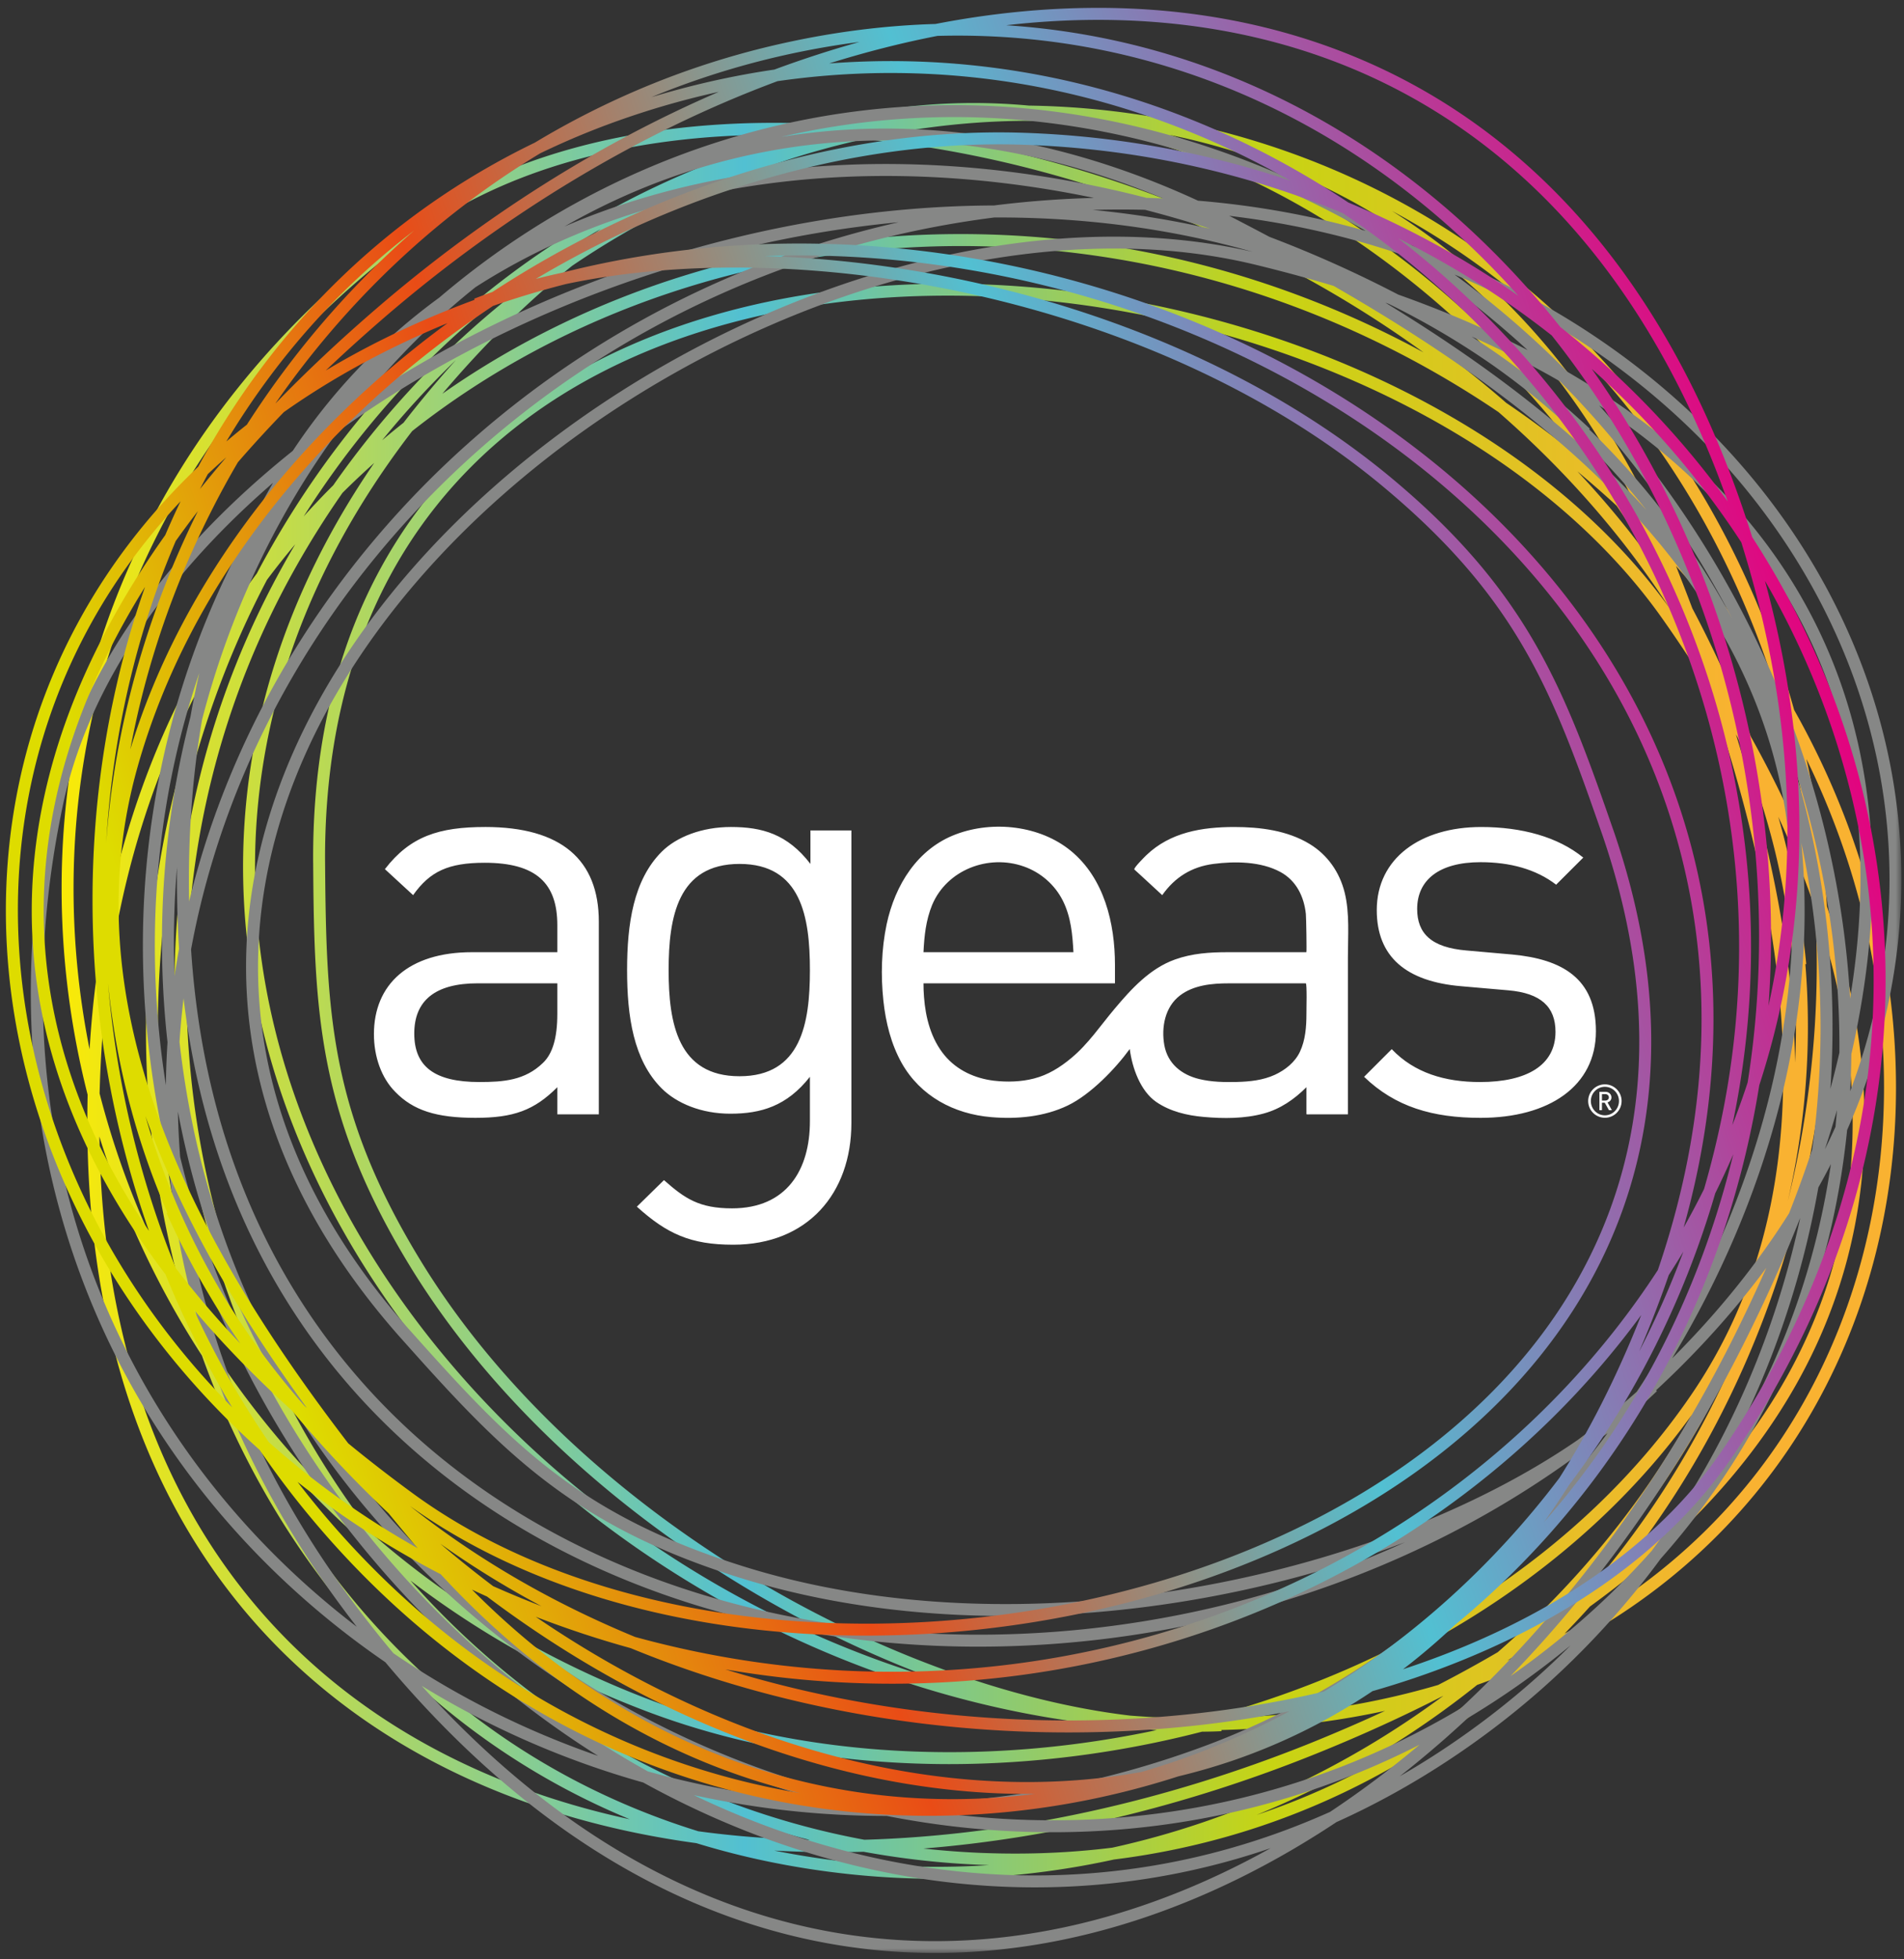
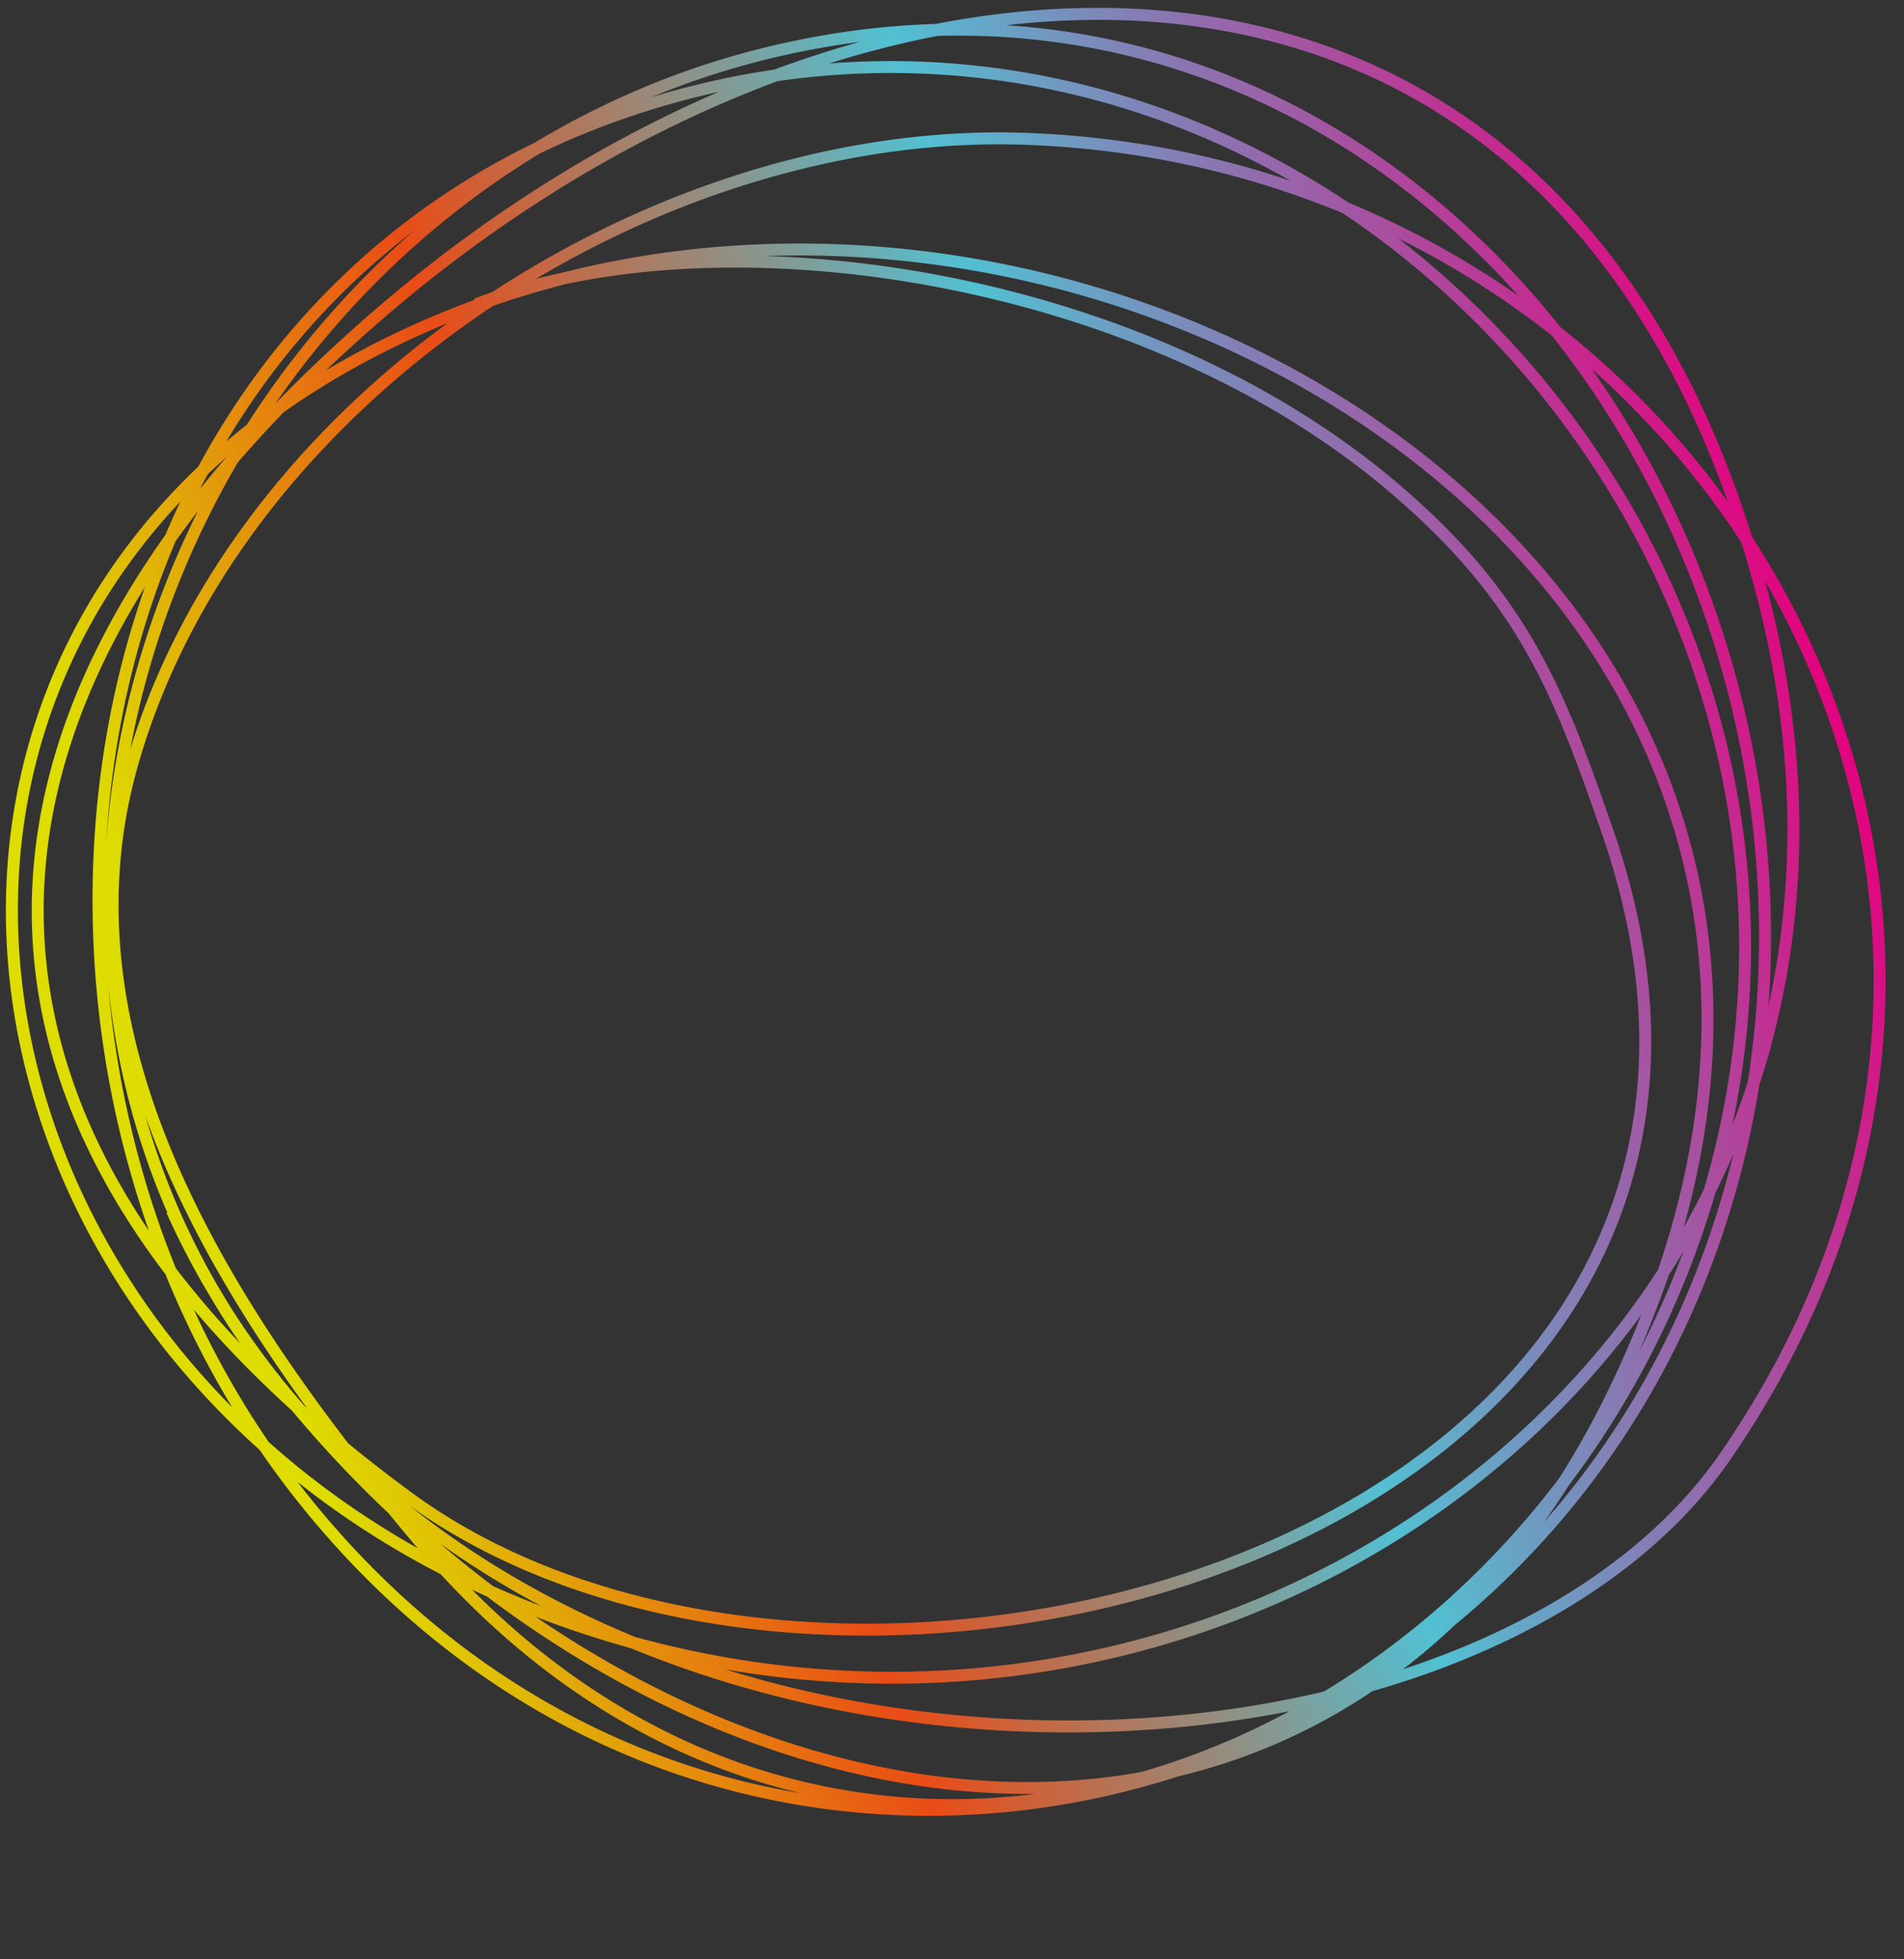
<svg xmlns="http://www.w3.org/2000/svg" xmlns:xlink="http://www.w3.org/1999/xlink" width="210" height="216" viewBox="0 0 210 216">
  <rect x="0" y="0" width="210" height="216" fill="#333333" stroke="none" />
  <defs>
    <linearGradient id="a" x1="0%" y1="50%" y2="50%">
      <stop offset="0%" stop-color="#FCEA04" />
      <stop offset="37.299%" stop-color="#52C0D2" />
      <stop offset="65.714%" stop-color="#C7D413" />
      <stop offset="91.111%" stop-color="#F9B231" />
      <stop offset="100%" stop-color="#F9B231" />
    </linearGradient>
    <path id="b" d="M1.067 0h209.062v214.432H1.067z" />
    <linearGradient id="d" x1="95.989%" x2="3.569%" y1="64.552%" y2="34.425%">
      <stop offset="0%" stop-color="#E5007D" />
      <stop offset="37.299%" stop-color="#52C0D2" />
      <stop offset="65.714%" stop-color="#E94C16" />
      <stop offset="91.111%" stop-color="#DEDC00" />
      <stop offset="100%" stop-color="#DEDC00" />
    </linearGradient>
    <path id="e" d="M1.067 0h209.062v214.432H1.067z" />
  </defs>
  <g fill="none" fill-rule="evenodd">
-     <path fill="url(#a)" fill-rule="nonzero" d="M83.653 194.7a99.787 99.787 0 0 1-4.831.118c-15.757-.002-30.156-3.732-40.755-11.629C12.08 163.829.268 137.024.273 110.415c0-7.659.977-15.301 2.872-22.752a127.438 127.438 0 0 1-.035-2.962c-.007-27.733 9.376-47.923 24.381-61.119C39.045 13.411 53.891 7.393 70.284 5.164c5.329-1.636 10.981-2.797 16.967-3.427a91.172 91.172 0 0 1 9.524-.5c6.675.002 13.221.738 19.566 2.124C134.689 5.644 150.467 13.663 162.971 25.276c26.102 12.041 39.649 36.72 39.624 63.206 0 13.89-3.707 28.277-11.236 41.616a97.729 97.729 0 0 1-3.026 9.089c-14.676 37.801-47.609 57.019-81.379 57.531a66.576 66.576 0 0 1-6.083.285c-5.713 0-11.472-.745-17.217-2.302m75.953-30.757c-18.964 16.548-43.446 26.849-66.57 29.911 4.639.782 9.302 1.182 13.931 1.182 1.242-.002 2.485-.03 3.721-.09 21.877-3.286 42.475-17.344 57.739-37.646-2.869 2.39-5.81 4.602-8.82 6.643M1.59 110.415c.007 26.222 11.604 52.586 37.264 71.714 10.287 7.675 24.408 11.371 39.957 11.371h.012c.294.002.578-.003.87-.003-2.328-.787-4.649-1.71-6.96-2.774-18.358-6.937-35.091-19.885-47.033-38.84a101.878 101.878 0 0 1-3.897-6.749C11.479 131.318 4.741 113.904 3.397 93.281a27.328 27.328 0 0 1-.039-.604c-1.168 5.849-1.768 11.787-1.768 17.738m171.201 43.051c-13.115 19.235-30.843 33.691-50.288 40.017 21.007-4.285 40.013-17.573 51.621-41.276a98.245 98.245 0 0 1-1.333 1.259M56.591 179.061c9.982 6.772 20.951 11.486 32.155 13.957 20.852-1.988 43.196-10.091 61.732-23.508-16.213 8.818-33.819 13.045-51.031 13.043-20.639.009-40.737-6.078-57.181-17.606 4.653 5.495 9.44 10.181 14.325 14.114m120.255-29.573c-7.161 16.157-17.615 27.914-29.839 35.612 17.192-9.244 31.667-24.702 40.094-46.389.507-1.303.986-2.61 1.428-3.926-3.302 5.123-7.194 10.056-11.682 14.704M59.747 183.119c-1.319-.944-2.631-1.946-3.938-2.994-9.679-6.571-18.425-15.044-25.575-25.265a86.526 86.526 0 0 1-3.265-3.436c8.767 13.83 20.114 24.39 32.777 31.695M53.653 47.308C34.27 64.604 21.602 88.073 21.604 112.78c.002 15.903 5.229 32.333 17.335 48.055 16.902 13.323 38.368 20.387 60.508 20.399 20.211 0 40.964-5.893 59.312-18.309 7.24-6.317 13.668-13.552 18.881-21.639-16.153 22.451-48.898 35.783-79.66 35.795-18.133 0-35.603-4.644-48.578-14.896-12.978-10.252-21.396-26.144-21.387-48.375 0-.213 0-.43.005-.65.109-16.34.528-27.8 10.692-44.411C51.605 47.694 74.338 31.516 96.352 23.342c-15.864 4.771-30.586 13.154-42.699 23.966m64.442-28.078C91.4 22.407 56.751 41.702 39.837 69.435 29.83 85.833 29.464 96.805 29.334 113.168c0 .217-.005.428-.005.641.014 21.907 8.228 37.319 20.891 47.34 12.666 10.017 29.85 14.616 47.759 14.616 30.656.009 63.368-13.492 78.989-35.809a156.23 156.23 0 0 0 4.898-7.4c4.681-13.744 8.3-28.434 8.293-42.609 0-12.546-2.818-24.67-10.209-35.445-12.083-17.636-31.88-29.839-53.463-35.577-.231 0-.463-.002-.694-.002-2.575 0-5.141.104-7.7.305M43.766 168.667c-1.532-1.696-3.047-3.478-4.547-5.345a82.936 82.936 0 0 1-1.233-1.566 89.326 89.326 0 0 1-2.358-1.932 98.173 98.173 0 0 0 8.138 8.843M65.397 20.878c-11.814 4.452-22.187 10.785-30.952 18.455-13.036 17.011-20.401 38.43-20.403 60.261 0 15.775 3.845 31.755 12.173 46.44a100.177 100.177 0 0 0 5.035 7.987 87.177 87.177 0 0 0 3.501 3.3c-10.04-14.616-14.466-29.804-14.464-44.541.039-47.954 46.642-90.879 97.821-94.871.993-.116 1.974-.211 2.943-.28-7.55-1.608-15.25-2.436-22.865-2.432h-.039c-11.396 0-22.59 1.853-32.75 5.68m102.053 135.52c1.106-.919 2.198-1.865 3.279-2.834.361-.322.713-.643 1.062-.972a122.978 122.978 0 0 0 4.019-6.301c-2.568 3.549-5.363 6.921-8.36 10.107M16.942 59.504c-4.001 11.19-6.046 23.258-6.051 35.461 0 16.923 3.938 34.082 12.034 49.471a87.476 87.476 0 0 0 3.117 3.924 90.872 90.872 0 0 1-.97-1.68c-8.45-14.892-12.347-31.1-12.347-47.088-.002-19.864 6.018-39.397 16.824-55.666a97.319 97.319 0 0 0-12.608 15.577m169.651 67.635a132.821 132.821 0 0 1-6.46 14.156c-.514 1.358-1.034 2.703-1.553 4.031-.079.213-.164.426-.247.636 4.646-5.181 8.577-10.678 11.8-16.366 1.511-5.417 2.55-10.93 3.14-16.481-1.809 4.591-4.033 9.267-6.68 14.024M4.463 87.816c.046 1.761.125 3.552.245 5.375 1.111 16.937 5.896 31.669 13.325 43.986-5.685-13.457-8.459-27.918-8.459-42.211-.007-10.419 1.467-20.755 4.375-30.547-4.218 7.404-7.404 15.285-9.487 23.397m180.477 39.58c.058-.104.12-.213.18-.317 1.689-4.061 3.089-8.288 4.16-12.675 1.553-6.437 2.284-12.867 2.284-19.212a81.127 81.127 0 0 0-.097-3.977c-.173 12.071-2.862 24.413-6.527 36.181m-16.106-96.148c20.031 14.491 30.304 32.588 30.297 53.345 0 7.617-1.381 15.579-4.151 23.834-.326 5.451-1.074 10.891-2.263 16.259 5.738-11.77 8.559-24.184 8.559-36.204-.023-24.779-11.96-47.866-35.232-60.215.951.974 1.881 1.964 2.791 2.98m22.296 80.944c-.426 2.038-.932 4.082-1.518 6.127 1.585-3.434 2.941-6.816 4.065-10.146.118-2.05.178-4.102.178-6.155 0-8.809-1.094-17.592-3.193-26.072 1.448 6.263 2.217 12.71 2.217 19.246 0 2.281-.09 4.577-.28 6.877l.102.009h-.005c-.336 3.457-.861 6.826-1.567 10.114m4.042-10.174c0 .433-.005.863-.007 1.296 1.775-6.46 2.652-12.712 2.649-18.721-.002-18.587-8.392-35.024-25.04-48.65 14.378 18.277 22.395 42.053 22.398 66.075M4.44 83.066c2.603-8.443 6.405-16.583 11.308-24.145 8.103-22.523 24.059-41.563 47.197-51.124C29.857 14.94 5.074 38.907 4.44 83.066m181.456-21.785c-3.98-9.799-9.385-18.918-16.053-26.859-.622-.74-1.252-1.469-1.893-2.184a105.223 105.223 0 0 0-3.371-2.335c9.077 9.017 16.4 19.707 21.317 31.378M70.499 6.476c-24.698 7.64-42.09 25.621-51.482 47.715 4.179-5.68 9.012-10.977 14.461-15.762C45.561 22.71 62.431 10.713 82.793 5.518c-4.179.095-8.281.412-12.293.958m109.57 45.901c-4.482-7.985-10.137-15.35-16.72-21.838a99.797 99.797 0 0 0-4.683-4.324c-2.106-1.233-4.292-2.436-6.567-3.61-6.183-1.823-12.93-3.024-20.246-3.491 19.311 6.111 36.808 17.423 48.215 33.263M38.752 34.112c7.707-5.886 16.465-10.806 26.183-14.468 10.338-3.892 21.697-5.766 33.252-5.766 9.302.005 18.735 1.217 27.867 3.575.724.005 1.439.021 2.147.058l-.007.127a104.271 104.271 0 0 1 3.175.13c5.236.296 10.195.97 14.868 1.981-2.575-1.194-5.248-2.351-8.013-3.473-16.356-6.604-33.307-10.276-49.414-10.736-20.267 3.762-37.356 14.239-50.059 28.573M163.57 27.664a116.587 116.587 0 0 0-1.342-1.277 80.106 80.106 0 0 0-2.518-1.097 132.424 132.424 0 0 1 3.86 2.374m-7.17-5.053a73.707 73.707 0 0 1 2.74 1.03c-7.881-6.696-16.951-11.979-27.067-15.366 8.788 3.598 16.979 8.466 24.327 14.336M101.988 4.079a93.506 93.506 0 0 0-6.664.493c14.302 1.145 29.075 4.702 43.391 10.484 4.921 1.985 9.544 4.093 13.878 6.319.021.005.035.012.058.019-10.755-7.964-23.173-13.802-36.5-16.729-3.466-.428-7.029-.65-10.676-.65-1.152 0-2.316.021-3.487.065M87.386 3.05a91.427 91.427 0 0 0-8.517 1.298c2.138-.12 4.299-.176 6.472-.176 1.127 0 2.256.012 3.39.044 4.267-.784 8.674-1.28 13.21-1.451.204-.007.407-.016.609-.021a88.542 88.542 0 0 0-5.773-.187c-3.105 0-6.236.162-9.389.493" transform="matrix(1 0 0 -1 6.522 208.358)" />
    <g transform="matrix(1 0 0 -1 -.42 215.3)">
      <mask id="c" fill="#fff">
        <use xlink:href="#b" />
      </mask>
      <g mask="url(#c)">
-         <path fill="#868786" fill-rule="nonzero" d="M21.278 115.924c4.739 19.515 15.81 37.356 31.32 50.978 12.923 11.365 28.936 19.818 46.933 23.897-22.779-2.161-44.911-10.826-61.885-23.106-6.777-9.251-11.907-20.035-14.933-31.711-1.069-6.178-1.571-12.862-1.435-20.058m-1.606-8.232c.15 1.004.315 2.011.497 3.008a92.411 92.411 0 0 0-.106 1.992 121.912 121.912 0 0 0-.118 7.018 98.787 98.787 0 0 1-.273-12.018m101.4 85.789c-24.869 5.169-49.622 2.129-68.218-9.848a82.404 82.404 0 0 1-2.851-2.39c-3.48-3.057-6.717-6.437-9.686-10.088 19.39 12.969 44.578 21.398 69.745 21.495 3.607.454 7.277.733 11.009.831m7.643-.06c-24.369 10.134-47.415 7.564-66.027-3.087 18.786 8.087 41.644 8.936 64.194 3.151.613-.016 1.224-.039 1.833-.065M18.716 95.669a89.334 89.334 0 0 0 .18 4.732c-1.372 12.4-.4 24.54 2.527 35.862.292 1.652.616 3.269.981 4.85-4.685-13.846-6.236-29.267-3.688-45.443M133.886 190.089a128.032 128.032 0 0 1-7.177 2.082c-.479.009-.956.018-1.437.023a112.581 112.581 0 0 1-4.336-.035c4.354-.416 8.679-1.099 12.95-2.071m17.152-.241a94.818 94.818 0 0 1-3.663 2.006c-20.653 10.722-41.732 12.772-60.744 8.364 14.262 2.291 29.873.366 45.924-7.041 6.439-.53 12.622-1.664 18.483-3.33m17.867-13.142c-4.105 3.776-8.529 7.233-13.237 10.306-6.176 2.14-12.758 3.674-19.67 4.496.201-.102.407-.206.606-.31a386.413 386.413 0 0 0 3.825-2.006c4.806-1.821 9.554-3.945 14.204-6.365 5.125-1.826 9.885-3.866 14.272-6.12M7.367 126.577C.727 95.264 9.426 67.807 26.736 48.111c3.929-4.468 8.3-8.536 13.036-12.152-.12.155-.243.315-.366.474-12.61 16.377-19.045 33.907-20.415 51.098A101.634 101.634 0 0 0 17.46 95.172c-3.547 22.12.47 42.893 9.676 60.226 1.034 2.325 2.168 4.551 3.399 6.678a52.858 52.858 0 0 1-.657-.572c-.005-.002-.007-.005-.007-.007-11.678-10.266-19.846-22.365-22.504-34.92m174.648 32.491c-.826 1.032-1.675 2.052-2.554 3.05-4.188 4.766-8.989 9.112-14.401 12.923-3.704 2.584-7.545 4.833-11.495 6.768-.113.039-.229.081-.345.12 10.523-6.418 20.69-13.913 28.795-22.86m-1.566 3.92c4.311-4.91 7.992-10.259 11.037-15.919-4.019 7.756-8.998 15.072-14.813 21.69-1.356 1.539-2.756 3.043-4.2 4.503-3.04 1.758-6.294 3.406-9.753 4.935a83.814 83.814 0 0 0 5.19-3.598c2.696-2.001 5.317-4.186 7.855-6.56v.002l-.072-.076c1.664-1.599 3.246-3.263 4.755-4.977M66.388 21.727c-8.649 5.438-16.581 12.226-23.457 20.052-9.436 10.736-16.9 23.425-21.514 37.287C23.966 64.912 30.1 50.689 40.45 37.237a130.773 130.773 0 0 1 3.367-4.197c6.921-4.72 14.517-8.533 22.571-11.312m25.244-5.086c-18.855 5.081-36.274 15.775-49.388 30.695-10.556 12.006-18.33 26.755-21.822 43.516-.132.634-.259 1.27-.38 1.902.037-1.664.118-3.334.25-5.005 4.084-16.902 12.455-32.391 23.629-45.098 8.061-9.163 17.569-16.875 27.96-22.636a97.127 97.127 0 0 1 19.751-3.373m86.03 152.984c15.859-18.041 25.537-41.193 26.81-64.412 3.503 21.222-1.048 39.11-13.318 53.069-3.968 4.514-8.753 8.63-14.353 12.312a85.753 85.753 0 0 0 .861-.969m24.644-74.359c.354 1.337.687 2.666.988 3.98.007.958 0 1.925-.023 2.885-.234 10.373-2.196 20.79-5.676 30.776 4.012-12.013 5.572-24.876 4.711-37.641m2.177-.262c9.322 24.642 3.047 49.862-13.297 68.486-7.939 9.026-18.256 16.486-30.336 21.537 4.438-3.246 8.591-6.837 12.437-10.715 7.532-4.373 13.825-9.438 18.858-15.16 13.707-15.586 17.939-35.954 12.467-60.069a92.237 92.237 0 0 0-.127-4.079m-2.793-6.416c.407.828.798 1.654 1.171 2.485.058.613.116 1.231.162 1.844a127.242 127.242 0 0 0-1.333-4.329M40.205 63.105c16.312-18.559 41.322-27.821 67.297-28.013 16.234-.12 32.833 3.306 47.894 10.197-21.93-8.397-49.684-11.259-73.269-3.959-18.603 5.761-26.484 14.093-37.352 26.294-.148.162-.294.326-.435.486-14.686 16.689-18.855 34.182-15.88 50.45 2.978 16.271 13.031 31.292 26.648 43.264 23.11 20.304 56.503 31.914 83.459 25.716-9.255 2.631-18.862 3.822-28.469 3.786-21.977-2.791-41.454-12.07-56.63-25.411-16.622-14.63-28.073-34.11-31.974-55.277 1.289-19.797 8.212-35.591 18.712-47.532m144.643 2.448c5.188 5.183 9.463 10.542 12.897 15.995a134.743 134.743 0 0 1 2.552 7.045 97.525 97.525 0 0 1 .659 6.338c.664 9.221.044 18.487-1.86 27.444 1.895-19.431-3.779-39.483-14.248-56.822m-4.426-4.142c.176.153.347.308.521.461 12.423 18.561 19.23 40.797 16.664 62.022-1.566 12.971-7.455 23.939-15.736 33.36-9.359 10.646-21.775 19.295-34.362 26.526-2.76.828-5.616 1.603-8.568 2.321-26.468 6.446-59.948-5.014-82.962-25.265-13.455-11.826-23.323-26.623-26.22-42.509-2.895-15.891 1.115-32.888 15.57-49.346.141-.162.28-.317.426-.477C56.656 56.298 64.178 48.294 82.517 42.588c31.017-9.66 69.775-1.275 91.923 13.971 2.055 1.536 4.049 3.151 5.981 4.852m-46.644-38.411c10.167 3.841 19.806 9.848 28.374 17.384 5.72 5.026 10.96 10.732 15.567 16.923a71.523 71.523 0 0 0-2.397-1.731C134.252 24.779 70.909 26.246 39.214 62.235c-9.732 11.062-16.435 25.394-18.547 42.998a88.938 88.938 0 0 1-.449-4.79c.345-3.094.842-6.206 1.49-9.325 3.445-16.527 11.109-31.065 21.523-42.914C57.651 31.815 77.323 20.591 98.344 16.424c11.65.025 23.622 2.119 35.434 6.576m58.394 34.557c5.359 9.225 8.684 19.181 10.185 29.413a81.883 81.883 0 0 0-1.381-2.578c-1.641-9.262-4.579-18.328-8.804-26.836M140.571 11.558c-23.689-8.101-48.248-4.336-69.204 7.233-8.672 2.439-16.902 6.041-24.434 10.662 29.637-32.747 64.069-34.379 93.637-17.895m20.922 15.382c11.789 10.984 22.092 24.934 30.015 40.688 1.337 2.67 2.58 5.306 3.728 7.902-2.846-3.846-6.125-7.624-9.859-11.305a102.689 102.689 0 0 0-2.3-2.193l.093-.092a63.927 63.927 0 0 0-1.576-1.462c-5.303-7.8-11.585-14.938-18.573-21.081-8.677-7.629-18.439-13.721-28.777-17.627-9.716-3.67-19.545-5.757-29.216-6.423 19.003-2.379 38.756 1.039 56.466 11.595m-4.51-3.987c-18.723-9.544-39.319-11.673-58.768-7.848a99.221 99.221 0 0 0-21.266 2.291C98.589 7.002 123.523 4.982 147.117 15.554c3.371 2.237 6.664 4.709 9.866 7.399m15.366 11.59a95.114 95.114 0 0 1 2.659 2.251c2.742 2.411 5.271 4.933 7.587 7.541 8.08 10.995 13.55 23.582 16.37 36.662-.012-.018-.021-.035-.032-.053-1.782-4.528-3.866-9.165-6.25-13.904-6.934-13.797-15.681-26.222-25.667-36.523 1.805 1.261 3.584 2.605 5.333 4.026m-10.287-10.412a90.15 90.15 0 0 1 7.376 5.828 88.643 88.643 0 0 1 4.211 3.952c-.155-.132-.312-.257-.472-.386-3.519-2.862-7.154-5.403-10.877-7.631a121.977 121.977 0 0 0-2.515-2.277c-1.631-1.432-3.293-2.816-4.979-4.137a89.489 89.489 0 0 1 7.256 4.651m.764-1.076c-4.91-3.48-9.922-6.342-15.003-8.628C134.039 5.276 118.916-.006 103.522.001 83.538.005 63.162 8.971 44.853 29.805a126.524 126.524 0 0 0-1.93 2.247c-6.338 4.343-12.12 9.438-17.178 15.19C8.172 67.221-.655 95.151 6.078 126.85c2.744 12.927 11.097 25.239 22.927 35.644a106.284 106.284 0 0 0 3.704 3.103c3.286 4.961 7.122 9.322 11.416 13.094a66.759 66.759 0 0 0 4.75 3.804c25.699 21.914 63.123 29.226 99.107 10.528 2.844-1.476 5.604-3.089 8.272-4.822 14.464-5.051 26.748-13.409 35.92-23.839 17.506-19.873 23.629-47.354 11.974-73.632-1.722-16.976-8.274-33.418-20.551-47.25-3.848-5.227-8.281-10.102-13.29-14.512-2.367-2.078-4.861-4.056-7.483-5.912" />
-       </g>
+         </g>
    </g>
    <path fill="url(#d)" fill-rule="nonzero" d="M121.398 200.549c-5.847-.007-11.807-.613-17.8-1.775-5.567-.164-11.296-.877-17.164-2.205a91.256 91.256 0 0 1-9.181-2.584c-6.317-2.147-12.286-4.945-17.846-8.293-16.645-8.054-29.013-20.713-37.125-35.727-14.383-13.645-21.178-31.063-21.215-48.784v-.294c.016-7.883 1.367-15.817 3.982-23.504 4.459-13.154 12.594-25.591 24.006-35.806a98.42 98.42 0 0 1 5.785-7.633C60.879 2.855 98.237-4.769 130.383 5.588c1.969.474 3.922 1.034 5.849 1.685 5.41 1.837 10.627 4.389 15.567 7.71 1.564.449 3.1.928 4.614 1.439 14.919 5.063 27.363 13.219 34.864 24.101 18.392 26.68 20.972 55.858 12.423 81.055-2.459 7.252-5.838 14.179-10.023 20.623-.298.951-.606 1.888-.919 2.816-8.899 26.269-24.267 42.377-42.715 50.057-8.915 3.716-18.531 5.468-28.476 5.477h-.169zm51.112-35.179c-14.901 18.733-36.126 31.641-61.112 33.263 33.631 3.862 64.796-10.875 79.576-52.493-5.178 7.159-11.393 13.649-18.464 19.23zm-68.69 32.09c25.841.694 48.088-10.748 64.074-28.657-5.778 4.038-12.055 7.501-18.753 10.283-16.488 11.007-36.32 16.951-57.274 15.334 3.994 1.249 7.98 2.27 11.953 3.04zm-26.144-4.725a89.693 89.693 0 0 0 9.049 2.55c2.865.646 5.692 1.145 8.485 1.506a117.864 117.864 0 0 1-6.185-1.911 112.005 112.005 0 0 1-3.198-1.134c-4.292-.627-8.624-1.576-12.976-2.867-.194-.056-.389-.116-.583-.173a87.379 87.379 0 0 0 5.407 2.029zm-34.848-26.303c13.367 11.507 28.24 20.426 43.347 26.037 20.403 2.943 39.953-1.49 56.584-10.986-9.186 3.101-19.061 4.947-29.443 5.294-11.041.366-22.398-1.506-33.342-5.218-8.809-2.989-17.349-7.168-25.241-12.33a55.973 55.973 0 0 1-2.018-.745l.049-.118a104.384 104.384 0 0 1-2.964-1.143c-4.866-1.962-9.343-4.195-13.45-6.65 2.059 1.958 4.22 3.91 6.479 5.859zm17.178 18.085c3.142 1.52 6.444 2.876 9.903 4.047a94.225 94.225 0 0 0 3.318 1.057c2.161.641 4.318 1.199 6.472 1.671-13.177-5.676-26.026-13.786-37.729-23.862-4.019-3.459-7.726-6.939-11.113-10.435-.016-.014-.03-.023-.049-.037 7.629 10.995 17.513 20.51 29.198 27.56zm20.392-4.204c10.808 3.665 22.011 5.507 32.877 5.148 12.617-.421 24.476-3.089 35.242-7.543 17.805-11.923 31.657-29.839 38.668-50.515 5.067-14.938 6.555-31.306 3.387-47.891-.599-3.124-1.335-6.187-2.205-9.179a89.51 89.51 0 0 0-2.254-4.248c4.813 17.064 4.125 32.872-.609 46.825-15.435 45.401-73.352 71.092-123.102 58.438a69.954 69.954 0 0 1-2.881-.678c6.636 3.945 13.663 7.201 20.875 9.644zm-34.316-4.322c-7.166-6.233-13.36-13.473-18.434-21.391a76.099 76.099 0 0 1-2.263-1.851c5.313 8.869 12.208 16.784 20.697 23.242zm145.781-96.724c3.214 16.817 1.705 33.418-3.431 48.557-6.375 18.816-18.349 35.38-33.802 47.317a97.159 97.159 0 0 0 16.937-10.704c7.383-9.311 13.196-20.084 17.122-31.639 5.428-16.025 7.21-33.541 4.486-50.716a87.784 87.784 0 0 0-1.694-4.718c.134.629.259 1.268.382 1.902zm-59.291-52.2c17.171 5.822 32.227 15.829 41.223 29.707 9.001 13.876 11.87 31.627 4.723 52.681a24.215 24.215 0 0 1-.213.613c-5.349 15.44-9.426 26.16-24.385 38.627-18.969 15.799-45.693 23.821-69.164 24.492 16.548.576 33.189-2.635 48.132-8.985 23.909-10.155 43.442-28.314 51.371-51.716 5.107-15.06 5.428-32.301-.983-51.075-11.736-18.045-29.79-31.63-50.758-38.749-19.137-6.49-40.684-7.571-62.049-1.705-8.883 3.658-17.293 8.448-24.829 14.434 13.534-9.667 31.69-14.288 50.353-14.288 12.37.002 24.966 2.031 36.581 5.965zm-86.726 9.794c-2.45 1.796-4.79 3.607-7.016 5.435C29.987 53.81 21.845 66.564 17.296 79.986c-4.028 11.881-5.25 24.27-1.712 36.845 5.782 20.584 20.611 38.499 39.212 50.86.218.076.437.153.655.227a98.937 98.937 0 0 0 7.39 2.184c26.301 5.562 65.312-1.587 90.234-22.418 14.741-12.316 18.612-22.59 23.987-38.051.074-.201.139-.403.208-.602 7.022-20.748 4.195-37.983-4.581-51.542-8.776-13.554-23.575-23.425-40.538-29.175-11.467-3.894-23.918-5.893-36.137-5.891-18.709 0-36.884 4.686-50.168 14.438zm-22.231 107.995c.953 1.897 1.967 3.767 3.045 5.602 1.597 1.844 3.286 3.686 5.063 5.523 5.264 3.718 11.271 7.02 18.05 9.811-16.326-11.983-29.265-28.319-34.982-46.984 1.68 9.003 4.669 17.798 8.825 26.049zm166.319-11.636c-3.339 9.871-8.057 19.184-13.952 27.527 6.368-5.66 11.918-12.101 16.493-19.117a129.963 129.963 0 0 0 1.495-5.169c4.387-16.396 4.588-31.882 1.506-45.931 1.064 14.572-.953 29.154-5.542 42.69zM23.342 149.153a74.67 74.67 0 0 0 2.031 1.844c-.997-1.161-1.964-2.325-2.892-3.487.282.551.569 1.097.861 1.643zM6.301 77.806c-7.936 23.476-4.04 49.171 14.033 68.341a92.427 92.427 0 0 1-1.687-3.718C4.329 122.269.409 101.838 7.078 82.18c2.448-7.215 6.312-14.311 11.59-21.243 2.059-5.056 4.512-9.966 7.362-14.67-9.213 9.306-15.875 20.156-19.73 31.54zm12.409 61.293c.352.898.715 1.791 1.092 2.675a101.405 101.405 0 0 0 2.443 3.293c-5.701-11.456-9.202-23.929-10.116-36.563.625 10.56 2.811 20.931 6.58 30.595zM160.863 22.254c15.162 12.464 26.852 30.103 32.074 51.885a103.049 103.049 0 0 1 1.522 7.643c5.34 16.4 6.132 35.054.784 55.022-.053.192-.106.387-.157.581 2.982-5.164 5.458-10.6 7.367-16.231 8.415-24.837 5.898-53.528-12.261-79.884-7.282-10.569-19.468-18.608-34.193-23.596-.002-.002-.007-.002-.009-.005-.275-.09-.548-.183-.826-.275 1.95 1.492 3.853 3.112 5.699 4.861zM8.327 82.603c-5.965 17.604-3.297 35.866 8.091 54.113-7.744-21.926-7.705-47.021.009-69.768a58.841 58.841 0 0 1 .423-1.224c-3.755 5.548-6.597 11.183-8.524 16.879zM19.82 61.598a103.582 103.582 0 0 0-2.15 5.773c-2.827 8.344-4.609 17.009-5.343 25.716.634-6.395 1.976-12.749 4.075-18.939.731-2.161 1.557-4.301 2.476-6.423l-.09-.042h.002c1.428-3.165 3.006-6.187 4.732-9.07a83.819 83.819 0 0 1 3.404-5.317c-2.603 2.742-4.972 5.511-7.106 8.302zm14.172-15.155c-2.901 3.302-5.585 6.854-8.013 10.664-3.531 5.597-6.291 11.453-8.33 17.465a84.753 84.753 0 0 0-1.187 3.797c4.047-11.377 10.553-22.201 17.802-32.171-.09.081-.183.167-.273.245zm139.497-8.716c7.052 9.329 12.617 20.162 16.111 32.139a92.836 92.836 0 0 1 1.988 4.297c-3.864-15.91-11.22-29.554-20.866-40.538.946 1.319 1.867 2.686 2.767 4.102zm10.317 21.238c.229.627.449 1.256.666 1.881a107.829 107.829 0 0 1 1.613 2.585 99.681 99.681 0 0 0-4.868-10.991 126.468 126.468 0 0 1 2.589 6.525zM30.054 42.449c-3.17 4.641-5.926 9.531-8.263 14.598 3.184-3.764 6.791-7.478 10.826-11.132a130.931 130.931 0 0 1 10.667-11.333c.921-1.125 1.839-2.233 2.76-3.323.143-.176.294-.349.442-.521-6.067 3.415-11.553 7.358-16.433 11.71zm102.883-21.032c19.554 6.615 36.63 18.837 48.502 35.031-2.64-6.696-5.671-12.673-9.031-17.967-7.279-9.616-16.157-17.606-25.97-23.543-20.387-4.815-44.15-4.313-66.013 2.443A107.734 107.734 0 0 1 98.802 15.801c11.833 0 23.363 1.96 34.136 5.616zM35.848 34.79c-.893 1.069-1.765 2.154-2.61 3.258 4.771-3.788 10.042-7.21 15.787-10.176 11.969-13.001 25.644-20.778 39.693-24.14-19.249 3.232-37.923 13.221-52.87 31.058zm20.278-8.809c-.442.19-.881.382-1.317.574-1.978 1.495-3.924 3.052-5.829 4.681 3.568-2.538 7.298-4.829 11.159-6.888-1.342.516-2.677 1.06-4.014 1.633zm-3.649.194c.548-.262 1.104-.514 1.664-.768 18.601-14.003 40.029-22 60.476-21.75-3.043-.384-6.104-.581-9.172-.581-18.39.002-37.026 7.055-52.968 23.099zm7.029-2.994c3.485-1.344 6.978-2.494 10.486-3.462 23.27-9.579 49.765-11.474 72.649-6.951-4.142-2.231-8.431-4.105-12.814-5.593a80.918 80.918 0 0 0-3.554-1.113c-4.123-.74-8.323-1.101-12.571-1.101-18.186.002-37.194 6.604-54.196 18.219z" transform="matrix(1 0 0 -1 -.42 201.417)" />
    <g transform="matrix(1 0 0 -1 -.42 215.3)">
      <mask id="f" fill="#fff">
        <use xlink:href="#e" />
      </mask>
      <g mask="url(#f)">
-         <path fill="#fff" fill-rule="nonzero" d="M81.986 96.653c-6.807 0-7.821 5.847-7.821 11.696 0 5.861 1.013 11.71 7.821 11.71 6.807 0 7.763-5.849 7.763-11.71 0-5.849-.956-11.696-7.763-11.696zm7.821 23.407c-2.545 3.302-5.336 4.07-8.776 4.07-3.177 0-5.981-1.081-7.636-2.733-3.112-3.121-3.811-7.955-3.811-13.047 0-5.081.699-9.922 3.811-13.034 1.654-1.654 4.389-2.793 7.573-2.793 3.374 0 6.231.824 8.781 4.068v-4.901c0-5.343-2.55-9.602-8.589-9.602-3.626 0-5.213 1.083-7.508 3.114l-2.989-2.929c3.304-2.982 5.916-4.193 10.62-4.193 8.209 0 13.041 5.66 13.041 13.418v32.25h-4.517v-3.688zm-27.918-16.541c0-2.61-.511-4.385-1.594-5.405-1.969-1.909-4.32-2.099-6.997-2.099-4.963 0-7.187 1.714-7.187 5.345 0 3.621 2.293 5.537 6.995 5.537h8.783v-3.378zm-7.95 20.611c-5.093 0-8.27-1.016-11.067-4.646l3.112-2.865c1.851 2.615 3.887 3.568 7.892 3.568 5.72 0 8.013-2.288 8.013-6.872v-2.987h-9.417c-6.995 0-10.81-3.561-10.81-9.035 0-2.48.826-4.831 2.351-6.361 1.971-2.038 4.521-2.865 8.843-2.865 4.202 0 6.483.826 9.033 3.376v-2.992h4.577v21.248c0 6.807-4.135 10.431-12.527 10.431zm113.279-14.059l-5.028.444c-3.94.322-5.465 1.909-5.465 4.579 0 3.182 2.409 5.157 6.99 5.157 3.246 0 6.109-.768 8.337-2.48l2.992 2.985c-2.804 2.293-6.809 3.373-11.259 3.373-6.68 0-11.516-3.438-11.516-9.163 0-5.151 3.246-7.886 9.35-8.392l5.155-.449c3.626-.312 5.208-1.844 5.208-4.579 0-3.688-3.177-5.532-8.327-5.532-3.88 0-7.256 1.018-9.734 3.626l-3.05-3.05c3.431-3.311 7.564-4.524 12.844-4.524 7.568 0 12.726 3.503 12.726 9.549 0 5.849-3.758 7.943-9.223 8.455zM144.512 103.518c0-1.402-.113-2.892-.72-4.172-.546-1.157-1.62-2.006-2.763-2.534-1.314-.602-2.76-.752-4.19-.789-1.381-.032-2.781-.009-4.135.317-1.964.472-3.494 1.694-3.866 3.741-.349 1.967.067 4.209 1.724 5.474 1.518 1.159 3.552 1.34 5.398 1.34h8.482c.143 0 .07-2.985.07-3.378m-41.281 12.025c1.634 3.876 6.213 5.613 10.109 4.237 1.865-.655 3.431-2.018 4.315-3.79.888-1.786 1.057-3.709 1.159-5.662h-16.539c.088 1.812.266 3.519.956 5.215m45.501 1.347c-.553 2.247-1.881 4.163-3.862 5.366-2.464 1.502-5.479 1.874-8.313 1.874-3.533 0-7.057-.567-9.704-3.11-.176-.169-1.458-1.444-1.317-1.576.315-.287.625-.574.942-.861.708-.655 1.421-1.31 2.129-1.964 1.395 1.976 3.244 3.126 5.646 3.441 2.374.31 5.241.28 7.397-.893 1.745-.951 2.596-2.703 2.8-4.625.042-.423.102-4.213.056-4.213h-8.677c-1.981 0-3.926-.127-5.815-.805-2.751-.981-4.803-3.225-6.634-5.403-1.583-1.872-2.925-3.91-4.822-5.477-1.226-1.02-2.55-1.847-4.107-2.244-1.416-.363-2.952-.407-4.403-.238-2.096.25-4.077 1.15-5.442 2.793-1.49 1.791-2.103 4.149-2.272 6.43-.042.504-.058 1.004-.058 1.513H123.394v2.034c0 4.572-1.18 9.551-4.873 12.576-3.413 2.795-8.57 3.353-12.647 1.826-4.278-1.599-6.74-5.613-7.661-9.919-.583-2.76-.657-5.653-.359-8.452.255-2.369.845-4.76 2.015-6.849 2.064-3.66 5.773-5.627 9.885-5.97 2.841-.243 5.845.039 8.436 1.286 2.536 1.222 5.262 4.065 6.835 6.229.271-2.119 1.187-4.641 2.913-5.833 1.548-1.064 3.413-1.497 5.252-1.659 2.168-.194 4.491-.199 6.606.377 1.833.495 3.378 1.564 4.715 2.902v-2.971c0-.046.354-.021.407-.021.347 0 4.167 0 4.167.002v17.326c0 2.332.208 4.84-.354 7.11M177.485 94.682h-.379v-.71h.379c.222 0 .382.15.382.347 0 .208-.16.363-.382.363zm.393-1.77l-.463.821h-.31v-.821h-.278v2.022h.687c.352 0 .639-.271.639-.616 0-.289-.187-.472-.435-.551l.484-.856h-.324zm-.449 2.578c-.856 0-1.548-.708-1.548-1.571 0-.868.692-1.576 1.548-1.576.854 0 1.555.708 1.555 1.576 0 .863-.701 1.571-1.555 1.571zm0-3.415c-1.018 0-1.844.821-1.844 1.844 0 1.02.826 1.839 1.844 1.839 1.016 0 1.844-.819 1.844-1.839 0-1.023-.828-1.844-1.844-1.844z" />
-       </g>
+         </g>
    </g>
  </g>
</svg>